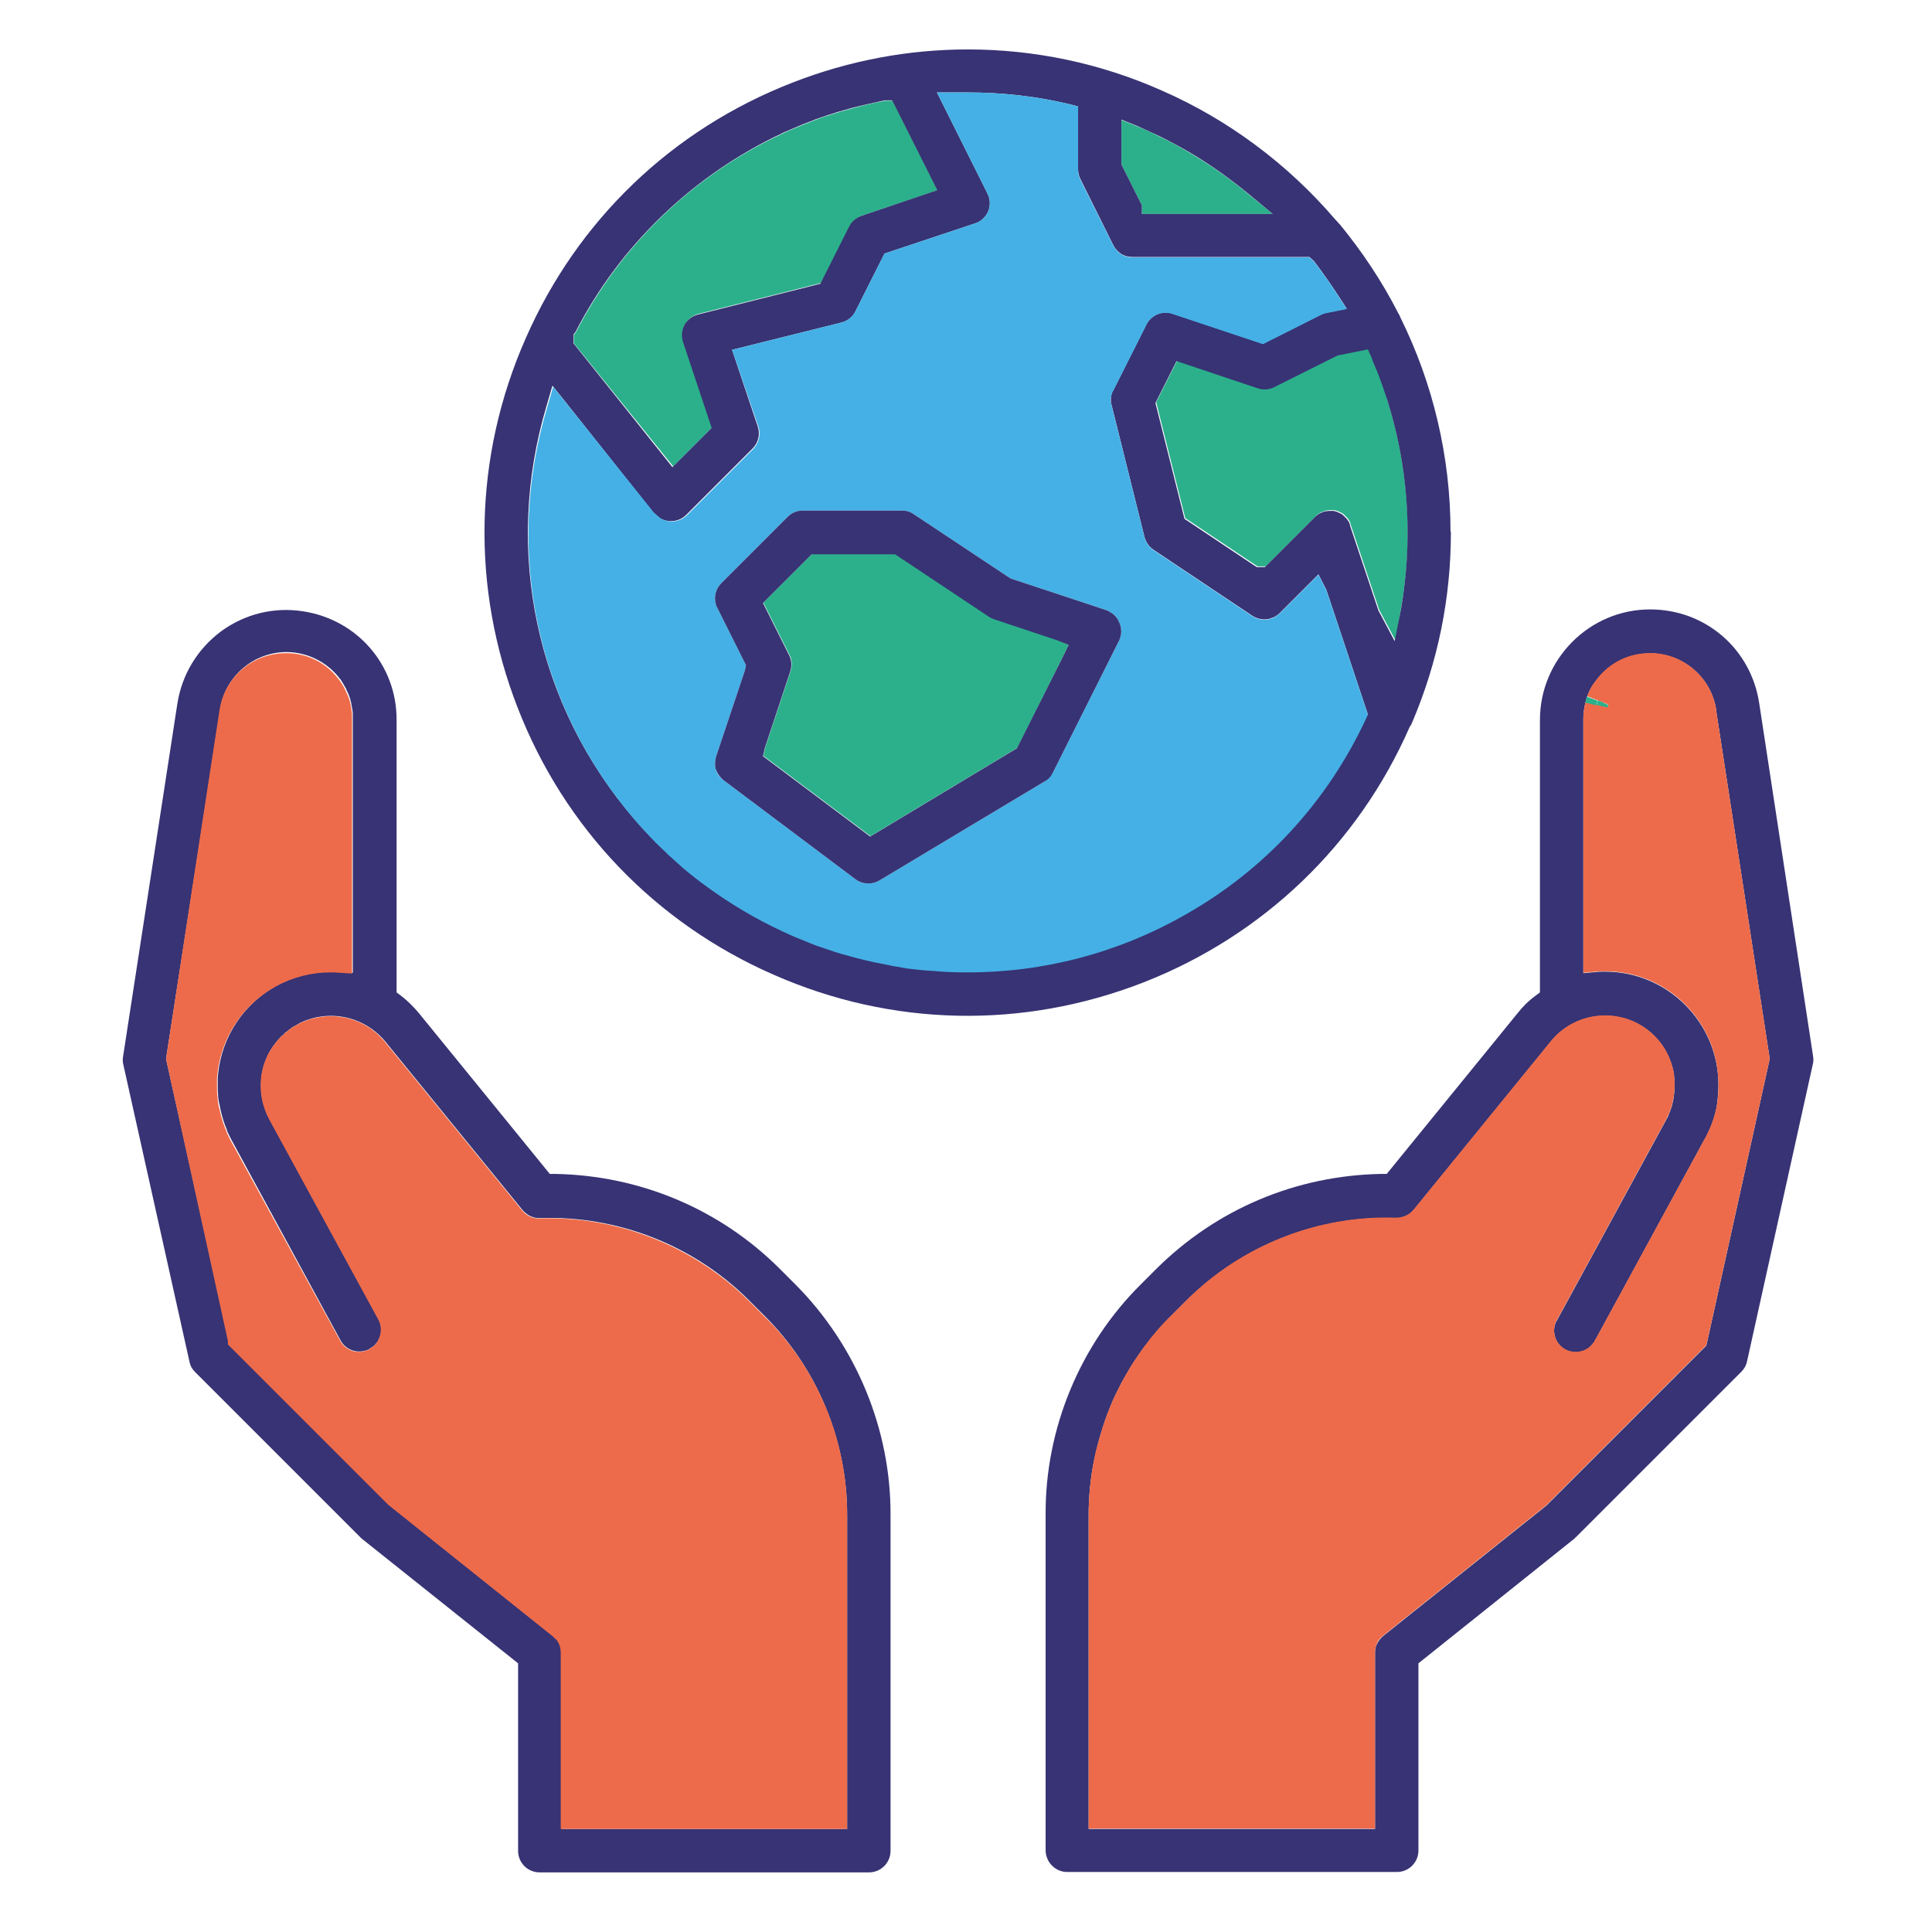
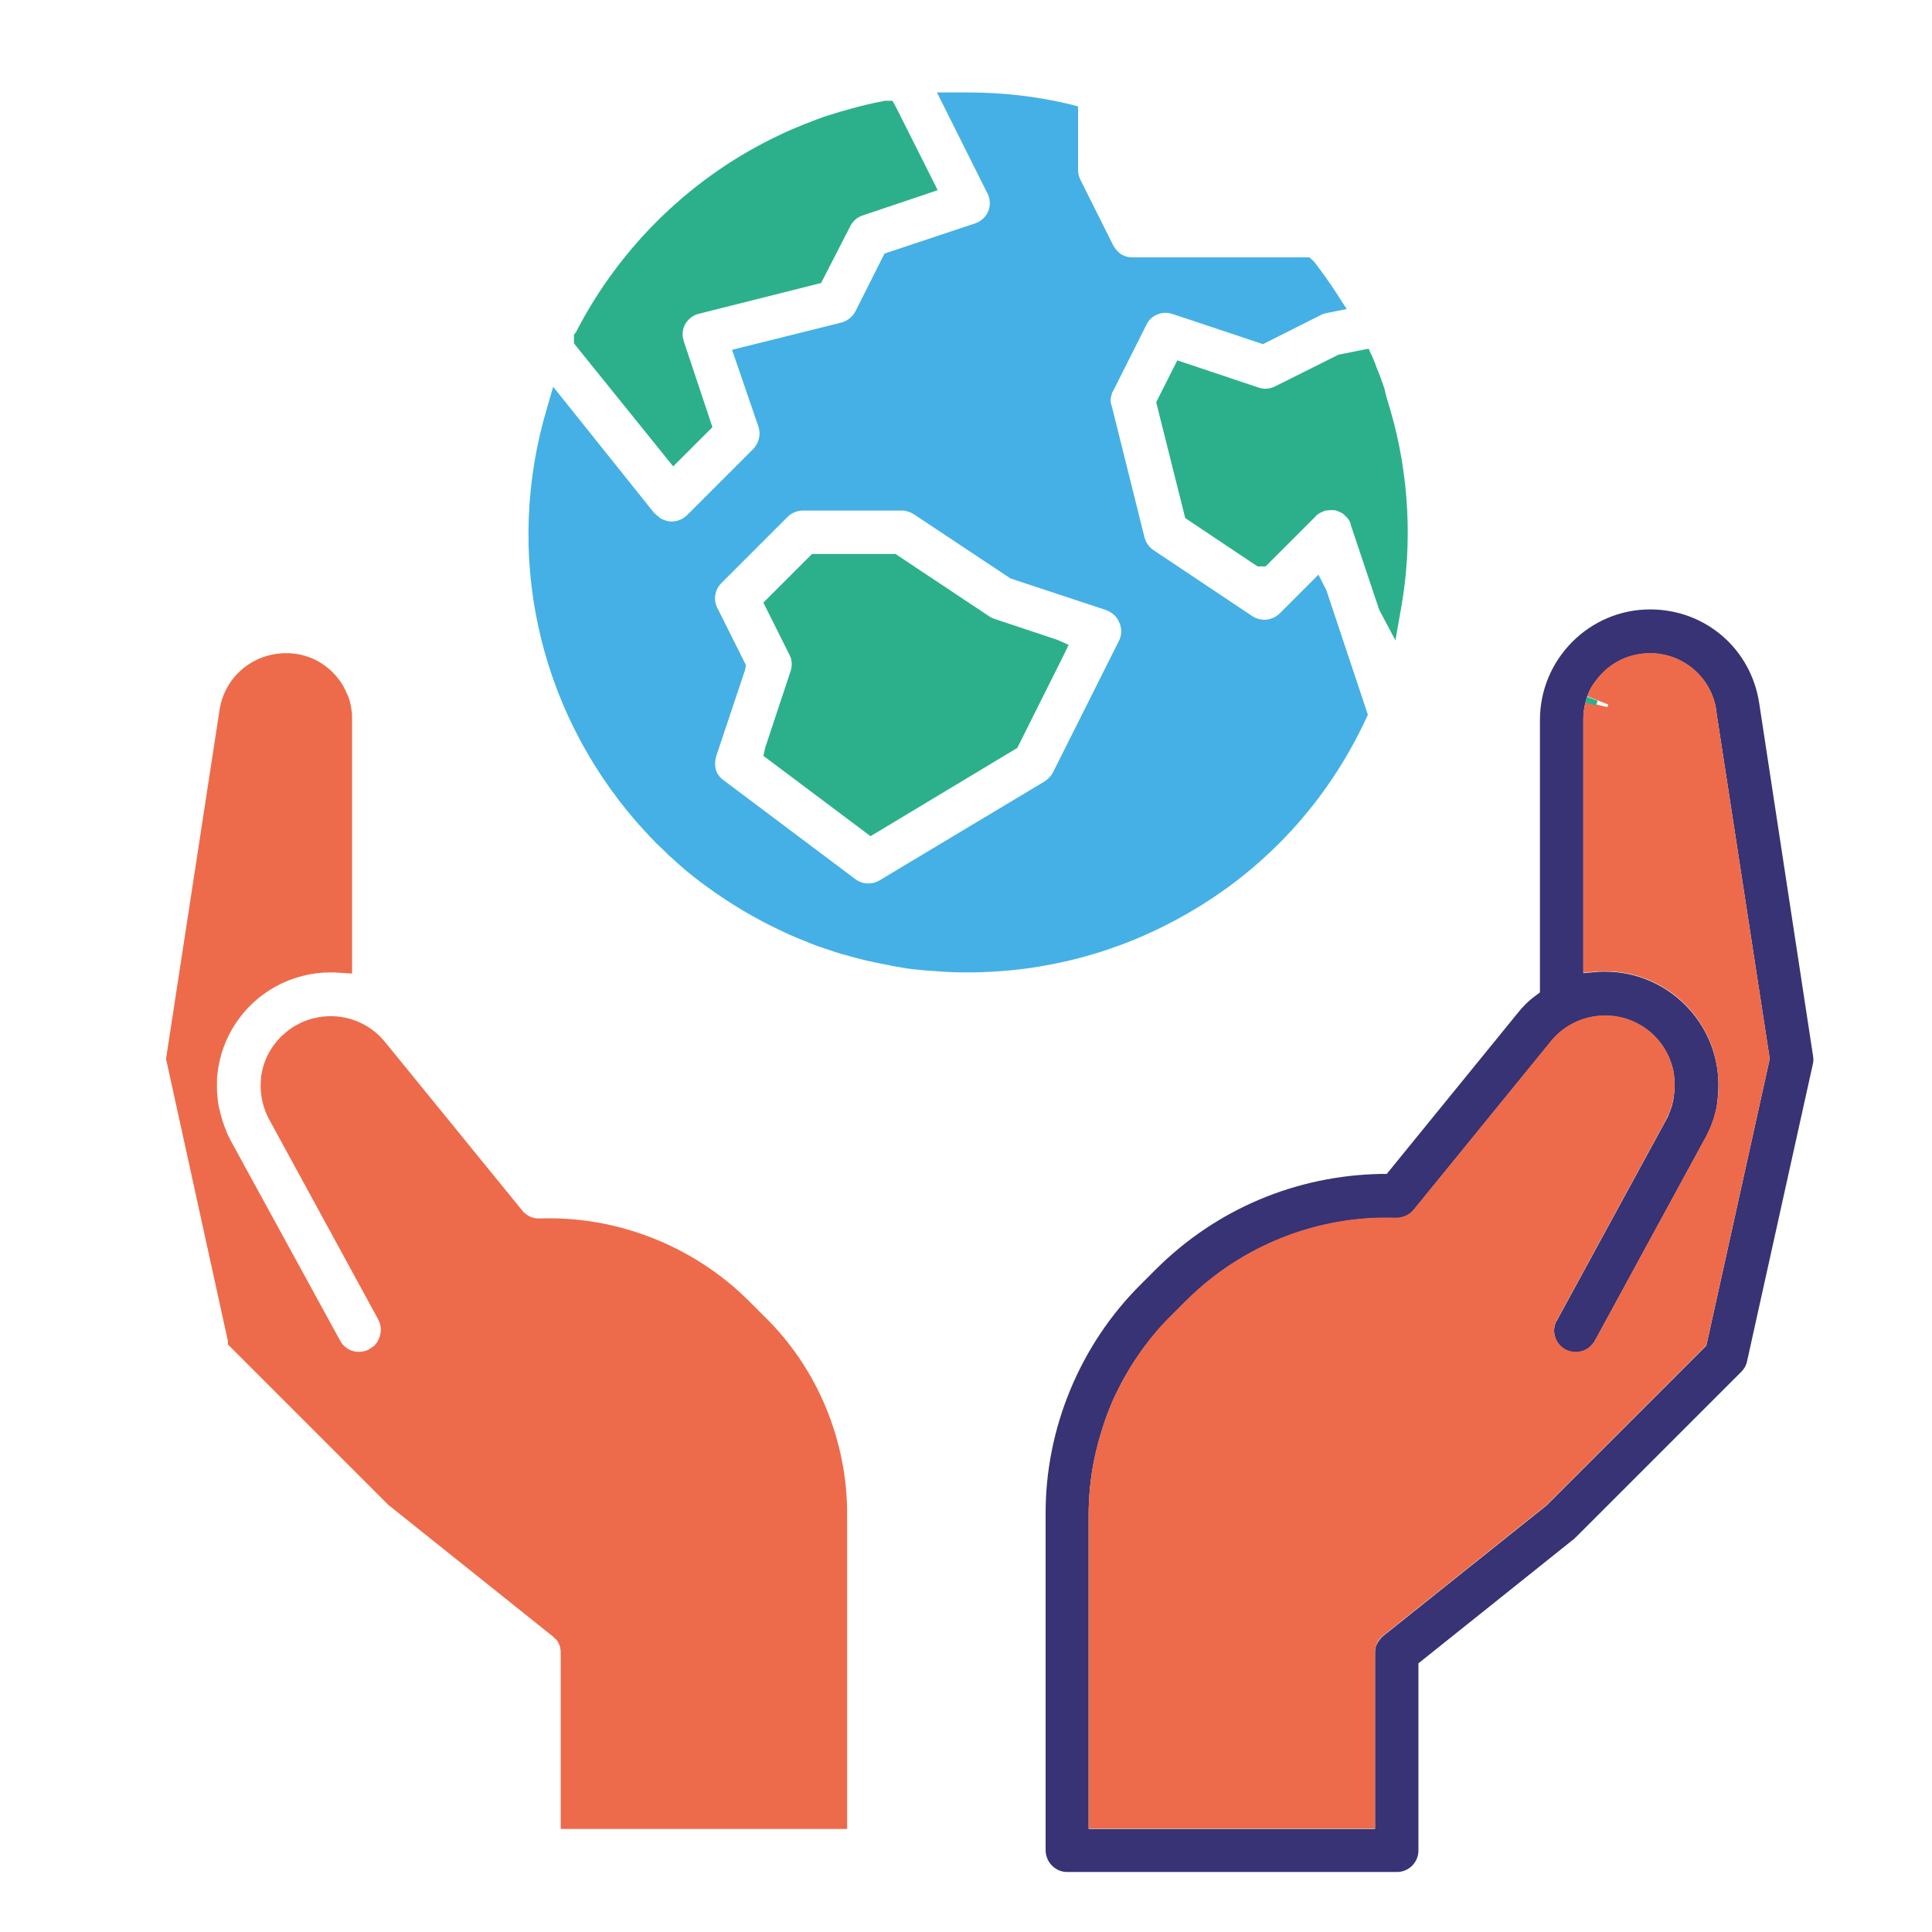
<svg xmlns="http://www.w3.org/2000/svg" id="Layer_1" x="0px" y="0px" viewBox="0 0 512 512" style="enable-background:new 0 0 512 512;" xml:space="preserve">
  <style type="text/css">	.st0{fill:#2CB08B;}	.st1{fill:#373374;}	.st2{fill:#ED6B4A;}	.st3{fill:#202156;}	.st4{fill:#45B0E5;}</style>
  <g id="XMLID_1_">
    <g>
-       <path class="st0" d="M337.3,56.7h-34.7v-2.3l-5.4-10.8V31.8l4.2,1.7c2,0.8,4,1.7,5.9,2.7c3.2,1.5,6.4,3.3,9.5,5.2   c4.9,3,9.7,6.4,14.1,10.1L337.3,56.7z" />
      <path class="st0" d="M368.5,108.8c4.9,16.9,5.9,35.1,2.8,52.4l-1.5,8.5l-4.3-8.1l-7.5-22.4c0-0.1-0.1-0.2-0.1-0.4l0-0.1   c0-0.1-0.1-0.2-0.1-0.3l-0.1-0.1c0-0.1-0.1-0.2-0.1-0.3l-0.2-0.3c0,0,0-0.1-0.1-0.1l-0.1-0.2c-0.1-0.1-0.1-0.1-0.2-0.2l-0.2-0.2v0   l-0.2-0.2c-0.1-0.1-0.1-0.1-0.2-0.2l-0.2-0.2c-0.1-0.1-0.1-0.1-0.2-0.2c-0.3-0.2-0.5-0.3-0.7-0.4c-0.6-0.3-1.1-0.5-1.7-0.6l-0.1,0   c-0.1,0-0.2,0-0.3,0l-0.1,0c-0.3,0-0.5,0-0.8,0l-0.8,0.1c-0.1,0-0.1,0-0.2,0l0,0l-0.3,0.1c-0.1,0-0.3,0.1-0.4,0.2   c-0.3,0.1-0.6,0.2-0.9,0.4l0,0c-0.1,0-0.1,0.1-0.2,0.1c-0.1,0.1-0.2,0.1-0.2,0.2l-0.2,0.1c-0.1,0.1-0.3,0.2-0.4,0.4l-13.3,13.3   h-2.1l-0.8-0.5l-18.4-12.3l-7.7-30.7l5.6-11.1l21.5,7.2c1.4,0.5,3,0.4,4.4-0.3l16.8-8.4l8-1.6l1,2.2c0.4,0.9,0.8,1.8,1.1,2.8   c0.8,1.9,1.5,3.8,2.1,5.6C367.3,105.1,368,107,368.5,108.8z" />
      <path class="st0" d="M283.2,170.9l-1.4,2.9l-12.2,24.4l-38.9,23.4l-28.4-21.3l0.5-2.2l6.7-20.2c0.4-1.2,0.4-2.4,0.1-3.5l-0.1-0.2   c0,0,0-0.1-0.1-0.1l0-0.1c0-0.2-0.1-0.3-0.2-0.5l-6.9-13.8l12.9-12.9h22.1l24.8,16.5c0.4,0.3,0.9,0.5,1.4,0.7l16.8,5.6   L283.2,170.9z" />
      <path class="st0" d="M237.4,28.3l11.1,22.1l-19.9,6.7c-1.5,0.5-2.6,1.5-3.3,2.9L217.6,75L185,83.2c-1.4,0.4-2.5,1.3-3.3,2.5   c-0.8,1.3-1,2.9-0.6,4.3c0,0.1,0.1,0.3,0.1,0.4l7.6,22.8l-10.4,10.4L152.1,91v-2.3l0.5-0.6c11.8-23,31.1-41.7,54.6-52.6l0.6-0.3   c1.7-0.8,3.5-1.5,5.4-2.3c1.1-0.4,2.1-0.8,3.1-1.2c1.1-0.4,2.1-0.8,3.2-1.1c1-0.3,2.1-0.7,3.2-1c1-0.3,2.1-0.6,3.2-0.9   c2.6-0.7,5.4-1.4,8.2-1.9l0.3-0.1h2.1L237.4,28.3z" />
      <path class="st1" d="M480.5,280c0.1,0.7,0.1,1.4-0.1,2.1L463,360.7c-0.2,1.1-0.8,2.1-1.5,2.8l-43.7,43.7c0,0-0.1,0.1-0.1,0.1   c-0.1,0.1-0.3,0.2-0.4,0.4l-41.4,33.1v49.6c0,3.2-2.6,5.7-5.7,5.7h-87.4c-3.1,0-5.7-2.6-5.7-5.8v-89c-0.1-22.7,9.1-44.9,25.2-60.9   l4.1-4.1c16-15.9,37.1-24.8,59.7-25.2l1.4,0l34.6-42.5c1.4-1.8,3-3.4,4.8-4.7l1.2-0.9v-72.2c0-16.1,13.1-29.3,29.2-29.3   c0,0,0,0,0,0c14.6,0,26.7,10.4,28.9,24.8L480.5,280L480.5,280z M469,280.6l-14.2-92.3l0-0.3c-1.6-9.7-10.7-16.2-20.4-14.6   c-4.5,0.8-8.6,3.2-11.3,6.8c-0.2,0.3-0.4,0.5-0.6,0.8c-0.3,0.5-0.6,1-0.9,1.4c-0.1,0.3-0.3,0.5-0.4,0.8c-0.2,0.4-0.4,0.9-0.6,1.4   l0,0l-0.1,0.3c0,0,0,0.1,0,0.1c0,0.1-0.1,0.3-0.1,0.3c0,0,0,0,0,0c-0.1,0.2-0.1,0.5-0.2,0.7c0,0,0,0.1,0,0.1   c0,0.1-0.1,0.2-0.1,0.3c0,0.2-0.1,0.4-0.1,0.5c0,0.2-0.1,0.3-0.1,0.5c-0.2,1-0.3,2.1-0.3,3.2v67.3l3.3-0.3   c0.8-0.1,1.6-0.1,2.5-0.1c16.5,0,30,13.5,30,30c0,1.3-0.1,2.5-0.2,3.8c0,0.3-0.1,0.6-0.1,1c-0.1,0.6-0.2,1.1-0.3,1.7   c-0.3,1.5-0.8,3-1.4,4.5c-0.1,0.3-0.2,0.6-0.4,0.9l-0.4,0.9c-0.3,0.6-0.5,1.1-0.9,1.7l-28.8,52.9l-0.2,0.2l-0.1,0.4l-0.2,0.3   c0,0.1-0.1,0.1-0.2,0.2c-1.6,2.3-4.8,3.1-7.3,1.7c-2.1-1.1-3.3-3.4-3-5.8c0-0.1,0-0.2,0.1-0.4c0-0.2,0.1-0.5,0.2-0.8l0.1-0.3   c0,0,0-0.1,0.1-0.1l29.3-53.8c0.2-0.4,0.4-0.7,0.5-1.1c0.3-0.7,0.6-1.4,0.8-2.1c0.1-0.3,0.2-0.5,0.2-0.8c0.1-0.5,0.3-1,0.3-1.5   c0.3-1.8,0.4-3.5,0.2-5.3c0-0.3-0.1-0.7-0.1-1c0-0.4-0.1-0.7-0.2-1.1c-1.2-5.2-4.5-9.7-9.2-12.2c-7.8-4.2-17.6-2.3-23.2,4.6   l-36.4,44.7c-1.2,1.4-2.9,2.2-4.7,2.1c-20.6-0.7-40.8,7.3-55.4,21.8l-4.1,4.1c-2.6,2.6-5,5.4-7.2,8.3c-0.8,1.1-1.5,2.1-2.1,3   c-1,1.5-2,3.1-2.9,4.7c-0.7,1.2-1.4,2.5-2,3.8c-0.5,0.9-0.9,1.8-1.3,2.7c-0.5,1.2-1,2.4-1.5,3.7c-0.8,2.2-1.5,4.4-2.1,6.5   c-0.5,1.8-0.9,3.6-1.3,5.3c-1,4.9-1.5,9.9-1.5,14.8v83.2h75.9V438c0-0.6,0.1-1.1,0.2-1.6c0.1-0.2,0.1-0.4,0.2-0.5   c0.4-0.9,1-1.7,1.7-2.3l43.3-34.6l42.4-42.4L469,280.6z" />
      <path class="st2" d="M454.8,188.3l14.2,92.3l-16.8,75.9l-42.4,42.4l-43.3,34.6c-0.8,0.6-1.4,1.4-1.7,2.3c-0.1,0.2-0.1,0.4-0.2,0.5   c-0.1,0.5-0.2,1-0.2,1.6v46.7h-75.9v-83.2c0-4.9,0.5-9.9,1.5-14.8c0.3-1.8,0.8-3.5,1.3-5.3c0.6-2.1,1.3-4.3,2.1-6.5   c0.5-1.3,1-2.5,1.5-3.7c0.4-0.9,0.8-1.8,1.3-2.7c0.6-1.3,1.3-2.5,2-3.8c0.9-1.6,1.8-3.1,2.9-4.7c0.6-0.9,1.3-1.9,2.1-3   c2.2-3,4.6-5.8,7.2-8.3l4.1-4.1c14.6-14.5,34.7-22.5,55.4-21.8c1.8,0,3.5-0.7,4.7-2.1l36.4-44.7c5.6-6.9,15.4-8.8,23.2-4.6   c4.7,2.6,8.1,7,9.2,12.2c0.1,0.3,0.2,0.7,0.2,1.1c0.1,0.3,0.1,0.7,0.1,1c0.2,1.8,0.1,3.6-0.2,5.3c-0.1,0.4-0.2,1-0.3,1.5   c-0.1,0.3-0.1,0.5-0.2,0.8c-0.2,0.6-0.5,1.4-0.8,2.1c-0.2,0.4-0.4,0.7-0.5,1.1l-29.3,53.8c0,0,0,0.1-0.1,0.1l-0.1,0.3   c-0.1,0.3-0.2,0.6-0.2,0.8c0,0.2,0,0.3-0.1,0.4c-0.3,2.4,0.9,4.7,3,5.8c2.5,1.3,5.7,0.6,7.3-1.7c0.1-0.1,0.1-0.2,0.2-0.2l0.2-0.3   l0.1-0.4l0.2-0.2l28.8-52.9c0.3-0.6,0.6-1.1,0.9-1.7l0.4-0.9c0.1-0.2,0.2-0.6,0.4-0.9c0.6-1.5,1-3,1.4-4.5   c0.1-0.6,0.2-1.1,0.3-1.7c0.1-0.3,0.1-0.6,0.1-1c0.2-1.2,0.2-2.5,0.2-3.8c0-16.5-13.4-30-30-30c-0.9,0-1.7,0-2.5,0.1l-3.3,0.3   v-67.3c0-1.1,0.1-2.1,0.3-3.2c0-0.2,0.1-0.4,0.1-0.5c0-0.2,0.1-0.3,0.1-0.5c0-0.1,0.1-0.2,0.1-0.3l2.9,0.7l2.9,0.7   c0-0.1,0.1-0.2,0.1-0.3l0-0.1c0-0.1,0.1-0.2,0.1-0.3l-2.8-1.1l-2.8-1.1c0.2-0.5,0.4-0.9,0.6-1.4c0.1-0.2,0.2-0.5,0.4-0.8   c0.2-0.5,0.5-0.9,0.9-1.4c0.2-0.3,0.4-0.5,0.6-0.8c2.7-3.6,6.7-6.1,11.3-6.8c9.7-1.6,18.8,5,20.4,14.6L454.8,188.3z M422.7,188.1   c0-0.2,0.1-0.3,0.1-0.5C422.8,187.8,422.7,188,422.7,188.1z" />
-       <path class="st0" d="M426.2,186.8c0,0.1-0.1,0.2-0.1,0.3l0,0.1c0,0.1-0.1,0.2-0.1,0.3l-2.9-0.7c0.1-0.2,0.1-0.4,0.2-0.6   c0.1-0.2,0.1-0.4,0.2-0.6L426.2,186.8z" />
      <path class="st0" d="M423.4,185.7c-0.1,0.2-0.1,0.4-0.2,0.6c-0.1,0.2-0.1,0.4-0.2,0.6l-2.9-0.7c0-0.1,0-0.1,0-0.1   c0.1-0.2,0.1-0.5,0.2-0.7c0-0.1,0.1-0.2,0.1-0.4c0,0,0-0.1,0-0.1l0.1-0.3l0,0L423.4,185.7z" />
      <path class="st3" d="M422.8,187.7c0,0.2-0.1,0.3-0.1,0.5C422.7,188,422.8,187.8,422.8,187.7z" />
-       <path class="st1" d="M384.5,141.1c0,17.3-3.4,34.2-10.2,50.2l-0.1,0.2c-0.1,0.3-0.2,0.6-0.4,0.8l-0.2,0.3   c-13.7,31.3-38.9,55.4-70.7,67.8c-31.9,12.4-66.6,11.7-97.9-2.1c-31.3-13.7-55.4-38.8-67.8-70.7c-12.4-31.8-11.7-66.6,2.1-97.9   c13.7-31.3,38.8-55.4,70.7-67.8c15.1-5.9,30.8-8.8,46.5-8.8c17.5,0,35,3.6,51.4,10.9c17.6,7.7,33.4,19.5,45.9,34.1l0.2,0.2   c0.3,0.3,0.6,0.7,0.9,1l0.2,0.2c5.9,7.2,11.1,15,15.3,23.2l0.1,0.2c0.2,0.3,0.3,0.6,0.5,0.9l0.1,0.3c8.7,17.5,13.3,37.1,13.3,56.7   C384.5,140.9,384.5,141,384.5,141.1z M371.3,161.3c3-17.4,2.1-35.5-2.8-52.4c-0.5-1.8-1.1-3.7-1.8-5.7c-0.6-1.8-1.3-3.7-2.1-5.6   c-0.4-0.9-0.8-1.8-1.1-2.8l-1-2.2l-8,1.6l-16.8,8.4c-1.4,0.7-2.9,0.8-4.4,0.3l-21.5-7.2l-5.6,11.1l7.7,30.7l18.4,12.3l0.8,0.5h2.1   l13.3-13.3c0.1-0.1,0.3-0.2,0.4-0.4l0.2-0.1c0.1-0.1,0.2-0.1,0.2-0.2c0.1,0,0.1-0.1,0.2-0.1l0,0c0.3-0.2,0.6-0.3,0.9-0.4   c0.1-0.1,0.3-0.1,0.4-0.2l0.3-0.1l0,0c0.1,0,0.1,0,0.2,0l0.8-0.1c0.3,0,0.5,0,0.8,0l0.1,0c0.1,0,0.2,0,0.3,0l0.1,0   c0.6,0.1,1.1,0.3,1.7,0.6c0.2,0.1,0.4,0.2,0.7,0.4c0.1,0.1,0.1,0.1,0.2,0.2l0.2,0.2c0.1,0.1,0.1,0.1,0.2,0.2l0.2,0.2v0l0.2,0.2   c0.1,0.1,0.1,0.1,0.2,0.2l0.1,0.2c0,0,0,0.1,0.1,0.1l0.2,0.3c0.1,0.1,0.1,0.2,0.1,0.3l0.1,0.1c0.1,0.1,0.1,0.2,0.1,0.3l0,0.1   c0.1,0.1,0.1,0.3,0.1,0.4l7.5,22.4l4.3,8.1L371.3,161.3z M362.5,189.3l-11-33l-2.1-4.1l-10.3,10.3c-0.5,0.5-1,0.8-1.6,1.1   l-0.3,0.1c-0.2,0.1-0.4,0.1-0.5,0.2c-1.6,0.5-3.4,0.2-4.8-0.7l-26.2-17.5c-1.2-0.8-2-2-2.4-3.4l-8.7-34.9c0-0.1,0-0.2-0.1-0.3   l-0.1-0.4c0-0.4,0-0.9,0-1.4c0.1-0.5,0.2-1,0.4-1.5c0-0.1,0.1-0.2,0.2-0.3l8.8-17.5c1.3-2.5,4.2-3.8,6.9-2.9l24,8l15.3-7.7   c0.4-0.2,0.9-0.4,1.4-0.5l5.5-1.1l-2.4-3.7c-1.9-2.9-4-5.9-6.2-8.8l-0.2-0.2l-1.1-1h-46.9c-0.9,0-1.8-0.2-2.6-0.6   c-0.4-0.2-0.7-0.4-1-0.7c-0.6-0.5-1.1-1.1-1.5-1.9l-8.7-17.5c-0.4-0.8-0.6-1.7-0.6-2.6V28.2l-2.3-0.6c-8.8-2.1-17.8-3.1-26.9-3.1   c-0.6,0-1.2,0-1.7,0c-0.5,0-1.1,0-1.6,0h-4.9l13.3,26.6c0.1,0.3,0.3,0.6,0.4,0.9c0.5,1.4,0.4,3-0.3,4.4c-0.7,1.3-1.9,2.4-3.3,2.8   l-24,8l-7.7,15.3c-0.7,1.5-2.1,2.6-3.8,3L194,92.7l6.8,20.3c0.7,2.1,0.2,4.3-1.4,5.9l-17.5,17.5c-1.1,1.1-2.5,1.7-4.1,1.7h-0.4   c-0.9-0.1-1.8-0.3-2.5-0.8l-0.3-0.2c-0.1-0.1-0.1-0.1-0.2-0.2l-0.6-0.5c-0.1,0-0.1-0.1-0.2-0.2l-0.2-0.2l-0.2-0.1l0,0L150,106.7   l-3.6-4.5l-1.6,5.5c-11.4,38.4-2.7,79.3,23.5,109.6c1,1.1,2,2.3,3.1,3.4c0.5,0.6,1.1,1.1,1.6,1.7c0.6,0.6,1.1,1.1,1.6,1.6   c0.6,0.6,1.1,1.1,1.7,1.6c0.6,0.6,1.2,1.1,1.7,1.6c1.3,1.2,2.8,2.5,4.2,3.7c0.5,0.4,1,0.9,1.5,1.2c0.6,0.5,1.2,1,1.8,1.4l1.5,1.1   c6.3,4.6,13,8.7,20.1,11.9c2.5,1.2,5,2.2,7.5,3.2c1,0.4,2,0.8,3,1.1c0.4,0.1,0.8,0.3,1.2,0.4c1.4,0.5,2.9,1,4.3,1.4   c1.3,0.4,2.5,0.7,3.7,1c0.8,0.2,1.6,0.4,2.4,0.6c0.6,0.1,1.2,0.3,1.8,0.4l0.4,0.1c0.7,0.1,1.3,0.3,2,0.4c0.7,0.1,1.4,0.3,2.1,0.4   c0.7,0.1,1.4,0.3,2.1,0.4c0.6,0.1,1.1,0.2,1.6,0.3l0.2,0c0.4,0.1,0.8,0.1,1.2,0.2c0.3,0,0.5,0.1,0.8,0.1l1.8,0.2   c0.7,0.1,1.4,0.2,2.1,0.2l1.7,0.1c3.1,0.2,6.2,0.4,9.2,0.4c20.2,0,40.1-5.3,57.9-15.4c21-12,37.4-29.9,47.7-51.8L362.5,189.3z    M302.6,56.7h34.7l-6.4-5.3c-4.5-3.7-9.2-7.1-14.1-10.1c-3.1-1.9-6.3-3.6-9.5-5.2c-1.9-0.9-3.9-1.8-5.9-2.7l-4.2-1.7v11.9   l5.4,10.8V56.7z M248.4,50.4l-11.1-22.1l-0.9-1.7h-2.1l-0.3,0.1c-2.8,0.6-5.5,1.2-8.2,1.9c-1.1,0.3-2.1,0.6-3.2,0.9   c-1.1,0.3-2.1,0.7-3.2,1c-1.1,0.4-2.1,0.7-3.2,1.1c-1,0.4-2,0.8-3.1,1.2c-2,0.8-3.7,1.6-5.4,2.3l-0.6,0.3   c-23.4,11-42.8,29.6-54.6,52.6l-0.5,0.6V91l26.2,32.8l10.4-10.4l-7.6-22.8c-0.1-0.2-0.1-0.3-0.1-0.4c-0.4-1.5-0.1-3,0.6-4.3   c0.8-1.2,1.9-2.1,3.3-2.5l32.6-8.2l7.6-15.1c0.7-1.4,1.9-2.4,3.3-2.9L248.4,50.4z" />
      <path class="st4" d="M173.4,136l0.2,0.1l0.2,0.2c0,0.1,0.1,0.1,0.2,0.2l0.6,0.5c0.1,0.1,0.2,0.1,0.2,0.2l0.3,0.2   c0.8,0.4,1.6,0.7,2.5,0.8h0.4c1.5,0,3-0.6,4.1-1.7l17.5-17.5c1.5-1.6,2.1-3.8,1.4-5.9L194,92.7l28.9-7.2c1.6-0.4,3-1.5,3.8-3   l7.7-15.3l24-8c1.5-0.5,2.6-1.5,3.3-2.8c0.7-1.4,0.8-2.9,0.3-4.4c-0.1-0.3-0.2-0.6-0.4-0.9l-13.3-26.6h4.9c0.5,0,1.1,0,1.6,0   c0.6,0,1.2,0,1.7,0c9,0,18.1,1,26.9,3.1l2.3,0.6V45c0,0.9,0.2,1.8,0.6,2.6L295,65c0.4,0.7,0.9,1.4,1.5,1.9c0.3,0.3,0.6,0.5,1,0.7   c0.8,0.4,1.7,0.6,2.6,0.6H347l1.1,1l0.2,0.2c2.2,2.9,4.3,5.8,6.2,8.8l2.4,3.7l-5.5,1.1c-0.5,0.1-1,0.3-1.4,0.5l-15.3,7.7l-24-8   c-2.7-0.9-5.7,0.3-6.9,2.9l-8.8,17.5c-0.1,0.2-0.1,0.2-0.2,0.3c-0.2,0.5-0.3,1-0.4,1.5c-0.1,0.5-0.1,0.9,0,1.4l0.1,0.4   c0,0.1,0,0.2,0.1,0.3l8.7,34.9c0.4,1.4,1.2,2.6,2.4,3.4l26.2,17.5c1.4,0.9,3.2,1.2,4.8,0.7c0.1-0.1,0.3-0.1,0.5-0.2l0.3-0.1   c0.6-0.3,1.2-0.7,1.6-1.1l10.3-10.3l2.1,4.1l11,33l-0.5,1.1c-10.2,21.9-26.7,39.9-47.7,51.8c-17.8,10.2-37.6,15.4-57.9,15.4   c-3.1,0-6.2-0.1-9.2-0.4l-1.7-0.1c-0.7-0.1-1.4-0.1-2.1-0.2l-1.8-0.2c-0.3,0-0.5-0.1-0.8-0.1c-0.4,0-0.8-0.1-1.2-0.2l-0.2,0   c-0.5-0.1-1.1-0.2-1.6-0.3c-0.7-0.1-1.4-0.2-2.1-0.4c-0.7-0.1-1.4-0.3-2.1-0.4c-0.6-0.1-1.3-0.3-2-0.4l-0.4-0.1   c-0.6-0.1-1.2-0.3-1.8-0.4c-0.8-0.2-1.6-0.4-2.4-0.6c-1.2-0.3-2.4-0.7-3.7-1c-1.4-0.4-2.9-0.9-4.3-1.4c-0.4-0.1-0.8-0.3-1.2-0.4   c-1-0.3-2-0.7-3-1.1c-2.5-1-5-2-7.5-3.2c-7.1-3.3-13.8-7.3-20.1-11.9l-1.5-1.1c-0.6-0.5-1.2-0.9-1.8-1.4c-0.5-0.4-1-0.8-1.5-1.2   c-1.5-1.2-2.9-2.5-4.2-3.7c-0.6-0.5-1.2-1-1.7-1.6c-0.5-0.5-1.1-1-1.7-1.6c-0.5-0.5-1.1-1-1.6-1.6c-0.5-0.5-1.1-1.1-1.6-1.7   c-1.1-1.1-2.1-2.3-3.1-3.4c-26.2-30.3-35-71.2-23.5-109.6l1.6-5.5l3.6,4.5L173.4,136L173.4,136z M296.5,169.9   c0.6-1.2,0.8-2.5,0.5-3.8c-0.1-0.6-0.4-1.2-0.7-1.8c-0.2-0.4-0.5-0.7-0.7-1c-0.5-0.5-1-0.9-1.6-1.2c-0.3-0.2-0.6-0.3-0.8-0.4   l-25.4-8.4l-25.6-17c-0.9-0.6-2.1-1-3.2-1h-26.2c-1.5,0-3,0.6-4.1,1.7l-17.5,17.5c-1.2,1.2-1.8,2.8-1.7,4.4v0   c0,0.4,0.1,0.9,0.2,1.2c0.1,0.3,0.2,0.6,0.4,1l7.6,15.2l-0.3,1.4l-7.6,22.7c-0.2,0.7-0.3,1.5-0.3,2.2c0,0.4,0.1,0.8,0.2,1.3   c0.3,1.2,1.1,2.2,2.1,2.9l34.9,26.2c1.9,1.4,4.4,1.5,6.4,0.3l43.7-26.2c0.9-0.6,1.7-1.4,2.2-2.3L296.5,169.9z" />
-       <path class="st1" d="M297,166.1c0.3,1.3,0.1,2.6-0.5,3.8l-17.5,34.9c-0.5,1-1.2,1.8-2.2,2.3l-43.7,26.2c-2,1.2-4.5,1.1-6.4-0.3   l-34.9-26.2c-1-0.8-1.7-1.8-2.1-2.9c-0.1-0.4-0.2-0.9-0.2-1.3c0-0.8,0.1-1.5,0.3-2.2l7.6-22.7l0.3-1.4l-7.6-15.2   c-0.2-0.3-0.3-0.6-0.4-1c-0.1-0.4-0.2-0.8-0.2-1.2v0c-0.1-1.6,0.5-3.2,1.7-4.4l17.5-17.5c1.1-1.1,2.5-1.7,4.1-1.7H239   c1.1,0,2.2,0.3,3.2,1l25.6,17l25.4,8.4c0.2,0.1,0.5,0.2,0.8,0.4c0.6,0.3,1.1,0.7,1.6,1.2c0.2,0.3,0.5,0.6,0.7,1   C296.6,164.9,296.9,165.5,297,166.1z M281.8,173.8l1.4-2.9l-3-1.2l-16.8-5.6c-0.5-0.2-1-0.4-1.4-0.7l-24.8-16.5h-22.1l-12.9,12.9   l6.9,13.8c0.1,0.1,0.2,0.3,0.2,0.5l0,0.1c0,0.1,0.1,0.1,0.1,0.1l0.1,0.2c0.3,1.1,0.3,2.3-0.1,3.5l-6.7,20.2l-0.5,2.2l28.4,21.3   l38.9-23.4L281.8,173.8z" />
-       <path class="st1" d="M236,401.5v89c0,3.2-2.6,5.7-5.7,5.7h-87.3c-3.2,0-5.7-2.6-5.7-5.7v-49.7l-41.5-33.1l-0.3-0.3   c-0.1-0.1-0.1-0.1-0.2-0.2l-43.6-43.6c-0.8-0.8-1.3-1.7-1.5-2.8l-17.5-78.6c-0.2-0.7-0.2-1.4-0.1-2.1l14.4-93.6   c1.2-7.7,5.3-14.5,11.6-19.2c6.3-4.6,14-6.5,21.7-5.3c14.4,2.2,24.9,14.3,24.8,28.9V263l1.2,0.9c1.8,1.4,3.4,3,4.8,4.7l34.6,42.5   l1.4,0c22.5,0.4,43.7,9.3,59.6,25.2l4.1,4.1C226.9,356.6,236.1,378.8,236,401.5z M224.5,484.7v-83.2c0-19.7-7.9-38.9-21.9-52.8   l-4.1-4.1c-14.6-14.6-34.8-22.5-55.4-21.8c-1.8,0.1-3.5-0.8-4.6-2.1l-36.4-44.7c-4.3-5.2-11.1-7.7-17.7-6.5   c-0.3,0-0.6,0.1-0.9,0.2l-0.5,0.1c-0.3,0.1-0.6,0.2-1,0.3c-0.7,0.2-1.5,0.5-2.1,0.8c-0.4,0.2-0.8,0.4-1.1,0.6   c-0.3,0.2-0.7,0.4-1.1,0.6c-0.3,0.2-0.7,0.5-1,0.7c-0.2,0.2-0.5,0.4-0.7,0.6l-0.2,0.1c-0.2,0.1-0.4,0.3-0.5,0.5l-0.2,0.2   c-0.2,0.1-0.3,0.3-0.5,0.4l-0.2,0.2c-0.4,0.4-0.8,0.9-1.3,1.5c-0.5,0.6-0.9,1.2-1.2,1.7c-0.2,0.2-0.3,0.5-0.4,0.7   c-0.1,0.1-0.1,0.2-0.2,0.3c-0.1,0.3-0.3,0.5-0.4,0.8c-0.1,0.3-0.2,0.6-0.4,0.9c-0.2,0.5-0.4,1.1-0.6,1.7c-0.1,0.4-0.2,0.8-0.3,1.2   c-0.1,0.2-0.1,0.4-0.1,0.6l-0.1,0.3c0,0.1,0,0.1,0,0.2c0,0.2-0.1,0.3-0.1,0.5l-0.1,1.4c-0.2,3.4,0.6,6.8,2.2,9.9l29,53.2   c0.9,1.7,0.9,3.8-0.2,5.6c-0.1,0.2-0.2,0.3-0.3,0.5l-0.1,0.1c0,0-0.1,0.1-0.1,0.1l-0.1,0.1c-0.1,0.2-0.3,0.3-0.4,0.5l-0.3,0.2   c-0.1,0.1-0.2,0.1-0.3,0.2c-0.1,0.1-0.2,0.1-0.3,0.2l-0.1,0.1c-0.1,0-0.1,0-0.2,0.1l-0.1,0.1c-0.1,0-0.2,0.1-0.2,0.1l-0.2,0.1   c-0.1,0-0.1,0.1-0.3,0.1c-0.1,0-0.2,0.1-0.3,0.1c-2.6,0.8-5.3-0.3-6.6-2.6L61.3,302c-0.3-0.6-0.6-1.2-0.9-1.8   c-0.1-0.2-0.2-0.5-0.3-0.8l0-0.1c-0.2-0.5-0.5-1.1-0.7-1.8c-0.1-0.3-0.2-0.5-0.3-0.9c-0.3-0.9-0.5-1.8-0.7-2.7   c-0.1-0.6-0.2-1.2-0.4-1.9c-0.1-0.6-0.2-1.1-0.2-1.8c-0.1-0.9-0.1-1.8-0.1-2.8c0-0.3,0-0.6,0-0.9c0-0.3,0-0.6,0-0.9l0.1-1   c1-9.9,6.8-18.6,15.5-23.4c4.4-2.4,9.4-3.7,14.4-3.7c0.8,0,1.6,0.1,2.6,0.1l3.2,0.2v-67.2c0-0.3,0-0.6,0-0.9c0-0.2,0-0.5,0-0.8   c0-0.2-0.1-0.4-0.1-0.7c-0.1-0.8-0.3-1.5-0.4-2.2c-0.1-0.3-0.1-0.5-0.2-0.8c-0.1-0.2-0.1-0.4-0.2-0.6c-0.2-0.6-0.5-1.2-0.8-1.8   l0-0.1c-0.1-0.2-0.2-0.4-0.4-0.7c-0.2-0.4-0.5-0.9-0.8-1.4l-0.2-0.3c-0.1-0.2-0.2-0.3-0.3-0.4c-3.4-4.5-8.7-7.1-14.3-7.1   c-8.6,0.1-16,6.3-17.4,14.9L44,280.6l16.6,74.8v0.9l42.4,42.4l0.1,0.1l43.4,34.7c0.1,0.1,0.2,0.2,0.3,0.2v0.1l0.8,0.7   c0,0,0,0,0.1,0.1l0.4,0.6c0.2,0.4,0.4,0.8,0.5,1.2c0.1,0.5,0.2,1,0.2,1.6v46.7L224.5,484.7z" />
      <path class="st2" d="M224.5,401.5v83.2l-75.9,0v-46.7c0-0.6-0.1-1.1-0.2-1.6c-0.1-0.4-0.3-0.8-0.5-1.2l-0.4-0.6c0,0,0,0-0.1-0.1   l-0.8-0.7v-0.1c-0.1-0.1-0.2-0.1-0.3-0.2l-43.4-34.7l-0.1-0.1l-42.4-42.4v-0.9L44,280.6l14.2-92.6c1.4-8.6,8.7-14.8,17.4-14.9   c5.7-0.1,10.9,2.5,14.3,7.1c0.1,0.1,0.2,0.3,0.3,0.4l0.2,0.3c0.3,0.5,0.6,0.9,0.8,1.4c0.1,0.2,0.2,0.4,0.4,0.7l0,0.1   c0.3,0.7,0.6,1.2,0.8,1.8c0.1,0.2,0.1,0.4,0.2,0.6c0.1,0.2,0.2,0.5,0.2,0.8c0.2,0.7,0.3,1.4,0.4,2.2c0,0.2,0.1,0.4,0.1,0.7   c0,0.2,0,0.5,0,0.8c0,0.3,0,0.6,0,0.9V258l-3.2-0.2c-1-0.1-1.8-0.1-2.6-0.1c-5,0-10,1.3-14.4,3.7c-8.7,4.8-14.5,13.5-15.5,23.4   l-0.1,1c0,0.3,0,0.6,0,0.9c0,0.3,0,0.6,0,0.9c0,1,0,1.9,0.1,2.8c0.1,0.7,0.1,1.2,0.2,1.8c0.1,0.7,0.2,1.3,0.4,1.9   c0.2,0.9,0.4,1.8,0.7,2.7c0.1,0.4,0.2,0.6,0.3,0.9c0.2,0.6,0.4,1.2,0.7,1.8l0,0.1c0.1,0.3,0.2,0.5,0.3,0.8   c0.3,0.6,0.6,1.2,0.9,1.8l29.1,53.2c1.3,2.3,4,3.4,6.6,2.6c0.1,0,0.2-0.1,0.3-0.1c0.1,0,0.2-0.1,0.3-0.1l0.2-0.1   c0,0,0.1-0.1,0.2-0.1l0.1-0.1c0.1,0,0.1,0,0.2-0.1l0.1-0.1c0.1-0.1,0.2-0.1,0.3-0.2c0.1-0.1,0.2-0.1,0.3-0.2l0.3-0.2   c0.2-0.1,0.3-0.3,0.4-0.5l0.1-0.1c0,0,0.1-0.1,0.1-0.1l0.1-0.1c0.1-0.1,0.2-0.3,0.3-0.5c1-1.8,1.1-3.8,0.2-5.6l-29-53.2   c-1.6-3-2.4-6.4-2.2-9.9l0.1-1.4c0-0.2,0-0.3,0.1-0.5c0-0.1,0-0.1,0-0.2l0.1-0.3c0-0.2,0.1-0.4,0.1-0.6c0.1-0.4,0.2-0.8,0.3-1.2   c0.2-0.6,0.4-1.2,0.6-1.7c0.2-0.4,0.3-0.6,0.4-0.9c0.1-0.3,0.3-0.5,0.4-0.8c0-0.1,0.1-0.2,0.2-0.3c0.1-0.2,0.3-0.5,0.4-0.7   c0.3-0.5,0.7-1.1,1.2-1.7c0.5-0.6,0.9-1.1,1.3-1.5l0.2-0.2c0.2-0.2,0.3-0.3,0.5-0.4l0.2-0.2c0.2-0.2,0.3-0.3,0.5-0.5l0.2-0.1   c0.2-0.2,0.5-0.4,0.7-0.6c0.3-0.2,0.7-0.5,1-0.7c0.4-0.2,0.8-0.5,1.1-0.6c0.4-0.2,0.7-0.4,1.1-0.6c0.7-0.3,1.4-0.6,2.1-0.8   c0.3-0.1,0.6-0.2,1-0.3l0.5-0.1c0.3-0.1,0.6-0.1,0.9-0.2c6.6-1.2,13.4,1.2,17.7,6.5l36.4,44.7c1.1,1.4,2.9,2.2,4.6,2.1   c20.6-0.7,40.8,7.3,55.4,21.8l4.1,4.1C216.6,362.5,224.6,381.8,224.5,401.5z" />
    </g>
    <g>	</g>
  </g>
</svg>